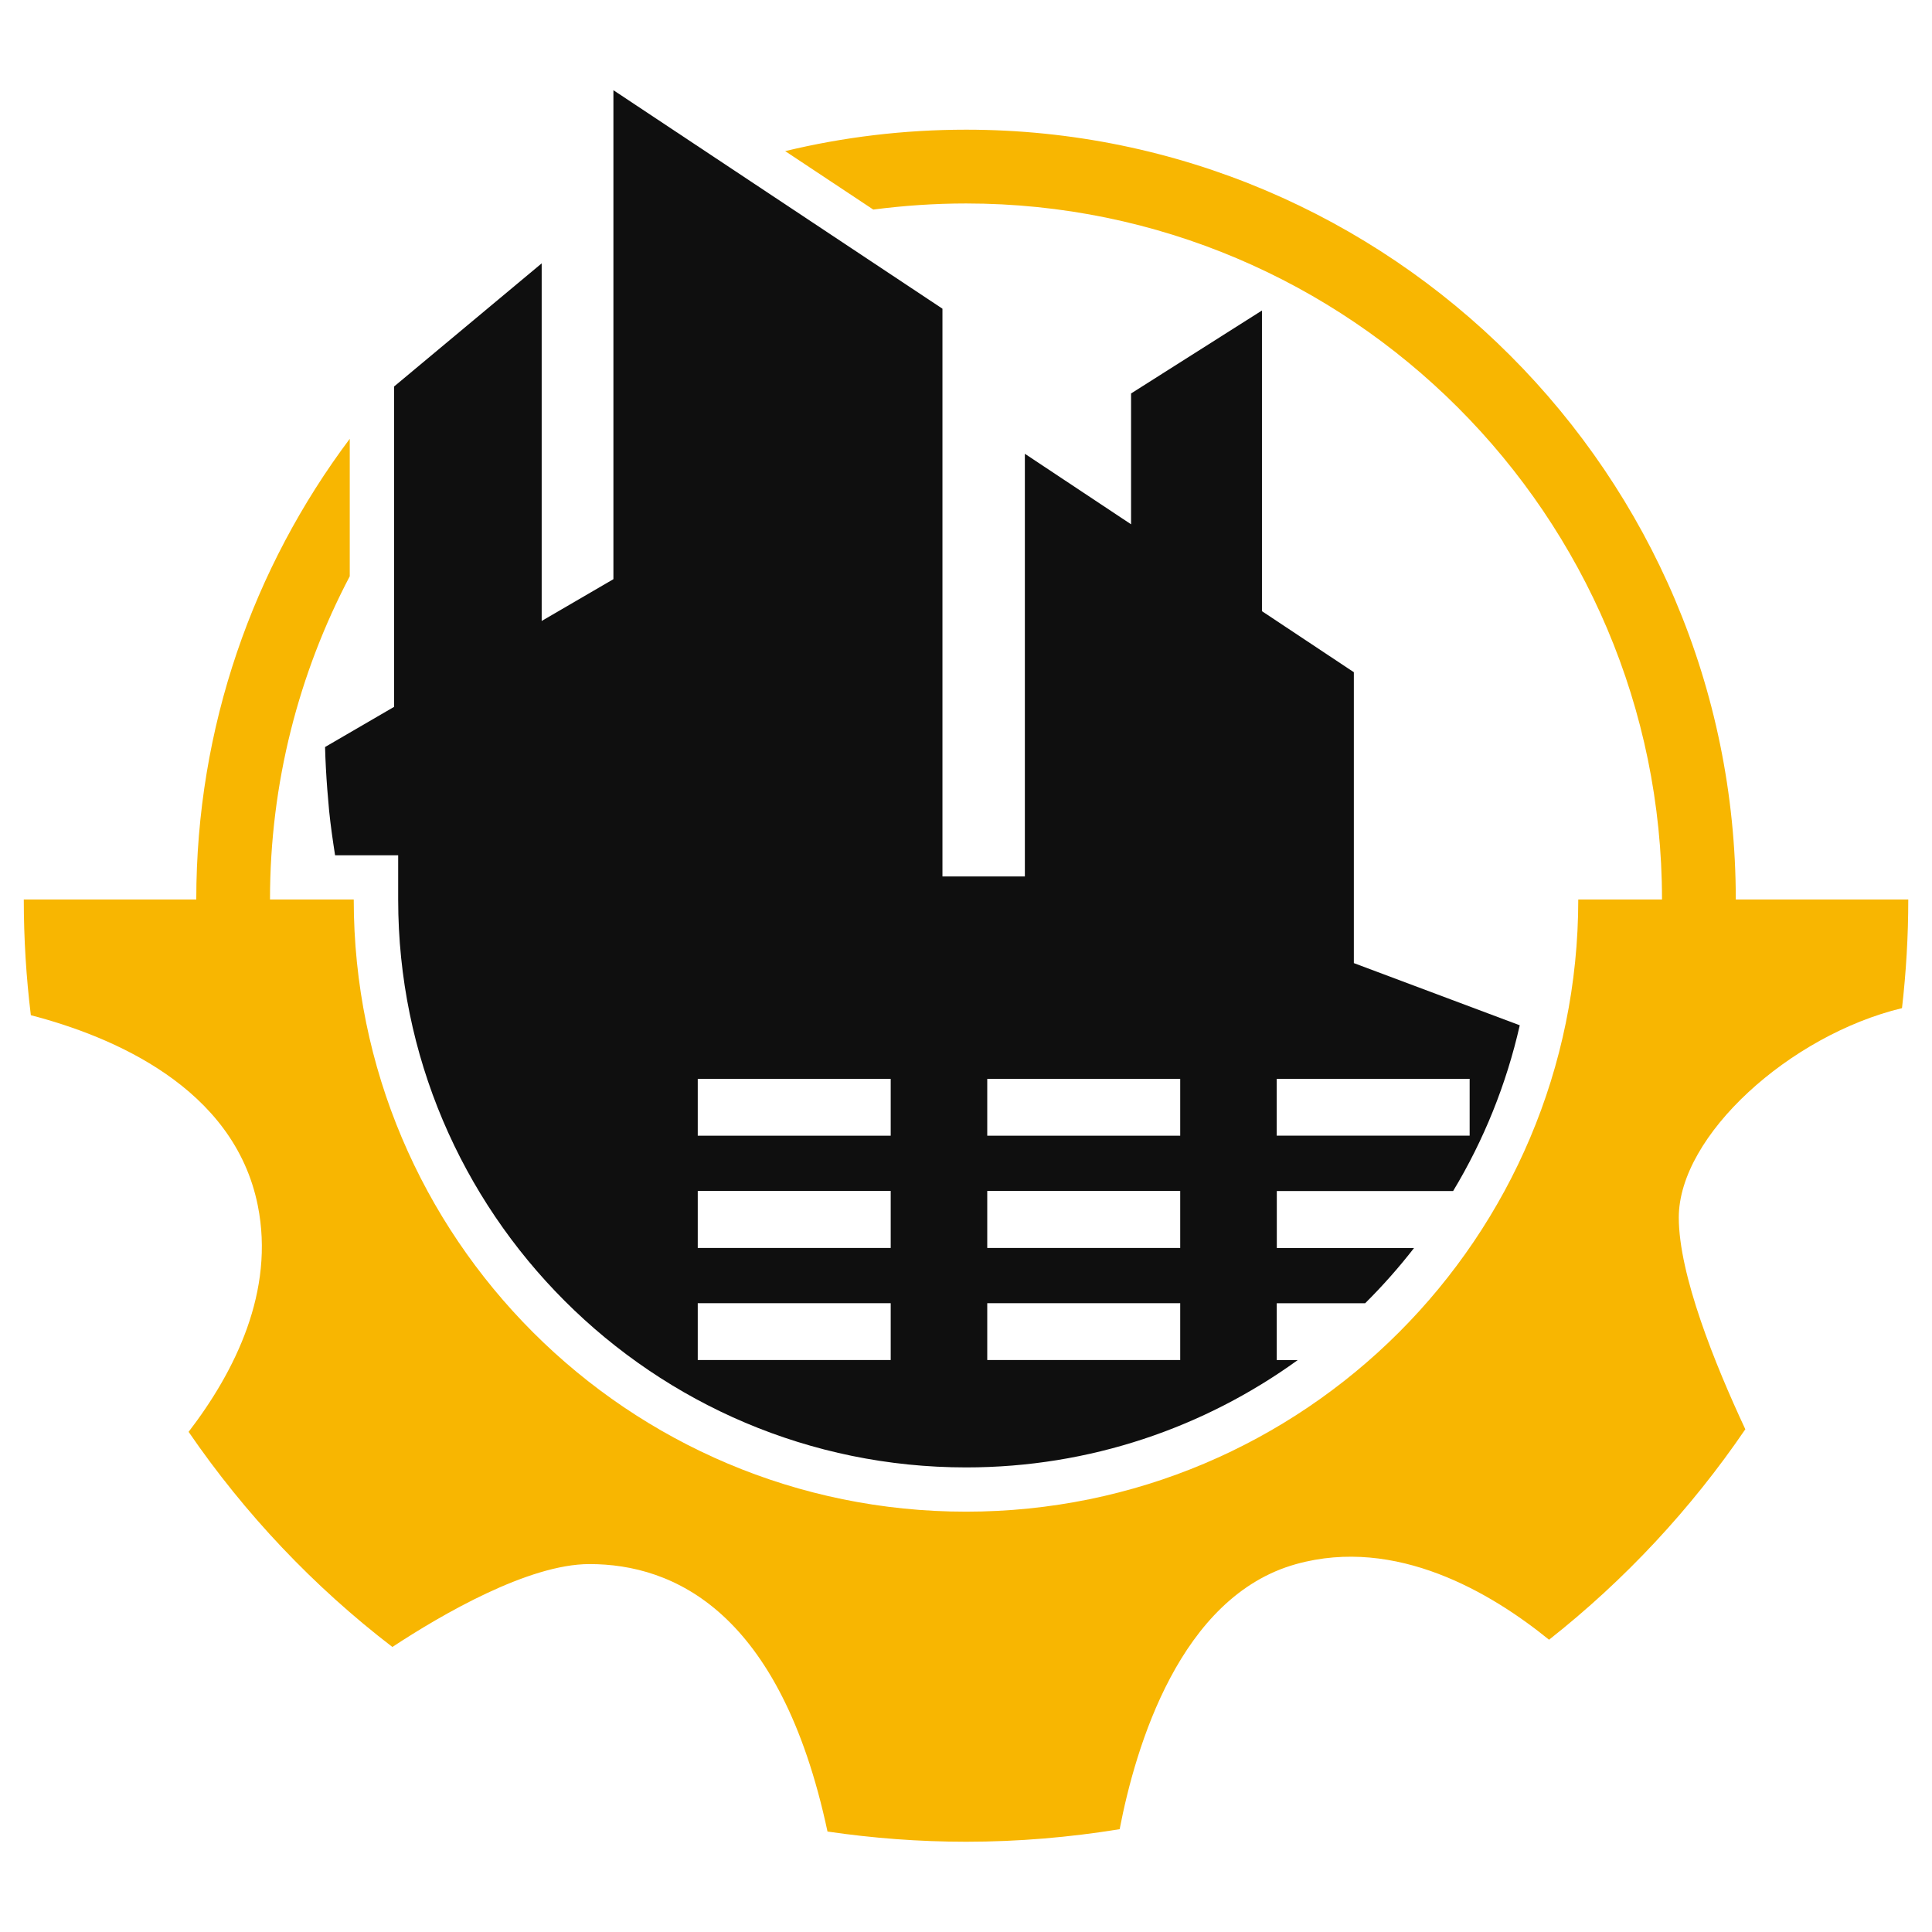
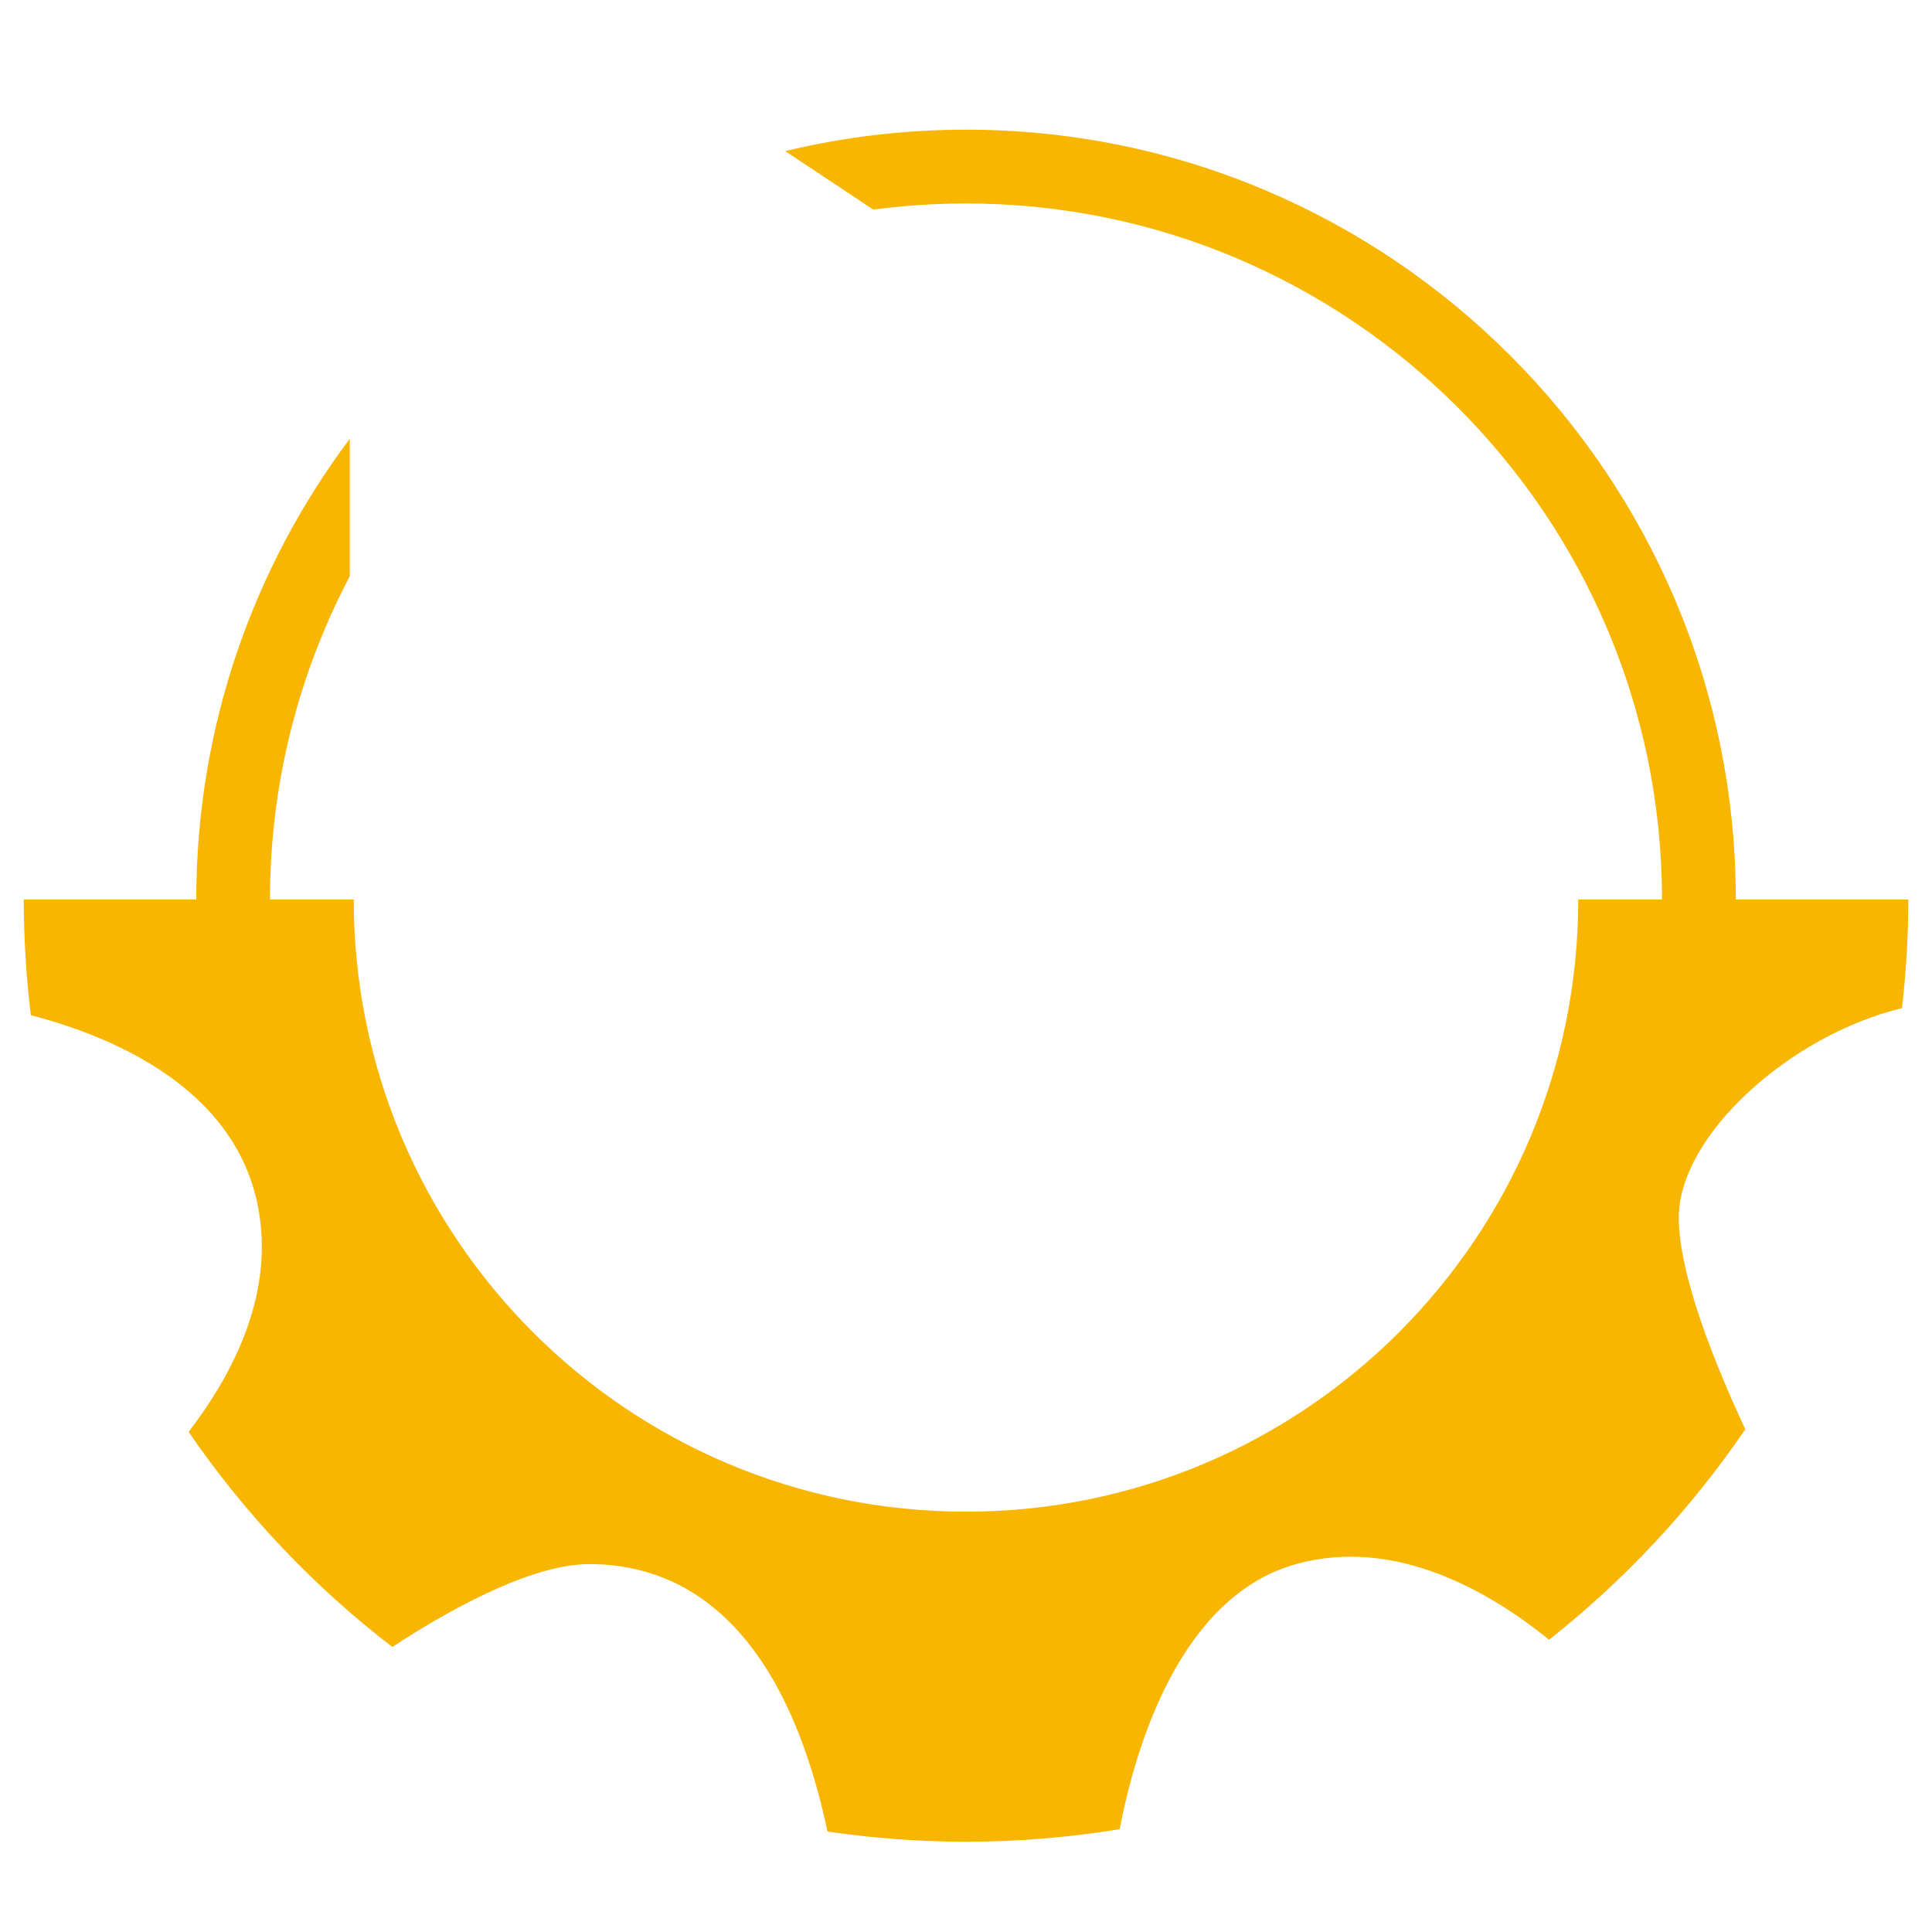
<svg xmlns="http://www.w3.org/2000/svg" version="1.1" id="Calque_1" x="0px" y="0px" width="32px" height="32px" viewBox="0 0 32 32" enable-background="new 0 0 32 32" xml:space="preserve">
  <g>
    <g>
      <path fill="#F8B601" d="M16.001,3.37c6.355,0,11.527,5.171,11.527,11.528c0,0.545-0.039,1.081-0.111,1.605    c0.219-0.006,0.445,0.014,0.674,0.066c0.184,0.042,0.358,0.111,0.521,0.202c0.091-0.612,0.138-1.236,0.138-1.874    c0-7.03-5.719-12.749-12.749-12.749c-1.031,0-2.034,0.123-2.996,0.355l1.459,0.968C14.967,3.406,15.479,3.37,16.001,3.37z" />
      <path fill="#F8B601" d="M4.624,16.768c-0.099-0.608-0.152-1.234-0.152-1.87c0-1.931,0.479-3.752,1.321-5.353V7.268    c-1.597,2.129-2.542,4.772-2.542,7.63c0,0.744,0.063,1.473,0.188,2.182C3.772,16.868,4.193,16.766,4.624,16.768z" />
    </g>
    <path fill="#F8B601" d="M31.503,16.698c0.068-0.591,0.104-1.191,0.104-1.8h-5.466c0,5.601-4.541,10.14-10.14,10.14   c-5.601,0-10.142-4.539-10.142-10.14H0.394c0,0.65,0.04,1.29,0.117,1.917c1.342,0.349,3.366,1.192,3.759,3.153   c0.284,1.417-0.376,2.745-1.146,3.748c0.931,1.358,2.071,2.563,3.375,3.563c0.818-0.538,2.253-1.373,3.264-1.373   c1.389,0,3.163,0.777,3.943,4.43c0.749,0.11,1.515,0.169,2.296,0.169c0.865,0,1.715-0.073,2.543-0.208   c0.263-1.366,0.999-3.856,2.924-4.391c1.656-0.46,3.229,0.474,4.188,1.253c1.254-0.988,2.351-2.165,3.251-3.486   c-0.505-1.08-1.102-2.56-1.102-3.507C27.806,18.809,29.644,17.146,31.503,16.698z" />
-     <path fill="#0F0F0F" d="M24.069,19.726c0.505-0.838,0.88-1.762,1.103-2.744l-2.748-1.03v-4.818l-1.522-1.011v-4.98l-2.168,1.374   v2.167l-1.759-1.168v7.001h-1.365V5.113l-5.45-3.619v8.099l-1.188,0.692V4.362l-2.445,2.04v5.306l-1.143,0.665   c0.006,0.234,0.019,0.464,0.036,0.691c0.01,0.116,0.02,0.241,0.031,0.362c0.025,0.248,0.061,0.496,0.099,0.74h1.045v0.733   c0,5.188,4.22,9.406,9.407,9.406c2.05,0,3.946-0.66,5.493-1.778h-0.348v-0.941h1.464c0.289-0.287,0.56-0.593,0.81-0.915h-2.273   v-0.944H24.069z M21.146,17.869h3.196v0.941h-3.196V17.869z M14.753,22.526h-3.196v-0.941h3.196V22.526z M14.753,20.67h-3.196   v-0.944h3.196V20.67z M14.753,18.811h-3.196v-0.941h3.196V18.811z M19.548,22.526h-3.196v-0.941h3.196V22.526z M19.548,20.67   h-3.196v-0.944h3.196V20.67z M19.548,18.811h-3.196v-0.941h3.196V18.811z" />
  </g>
</svg>